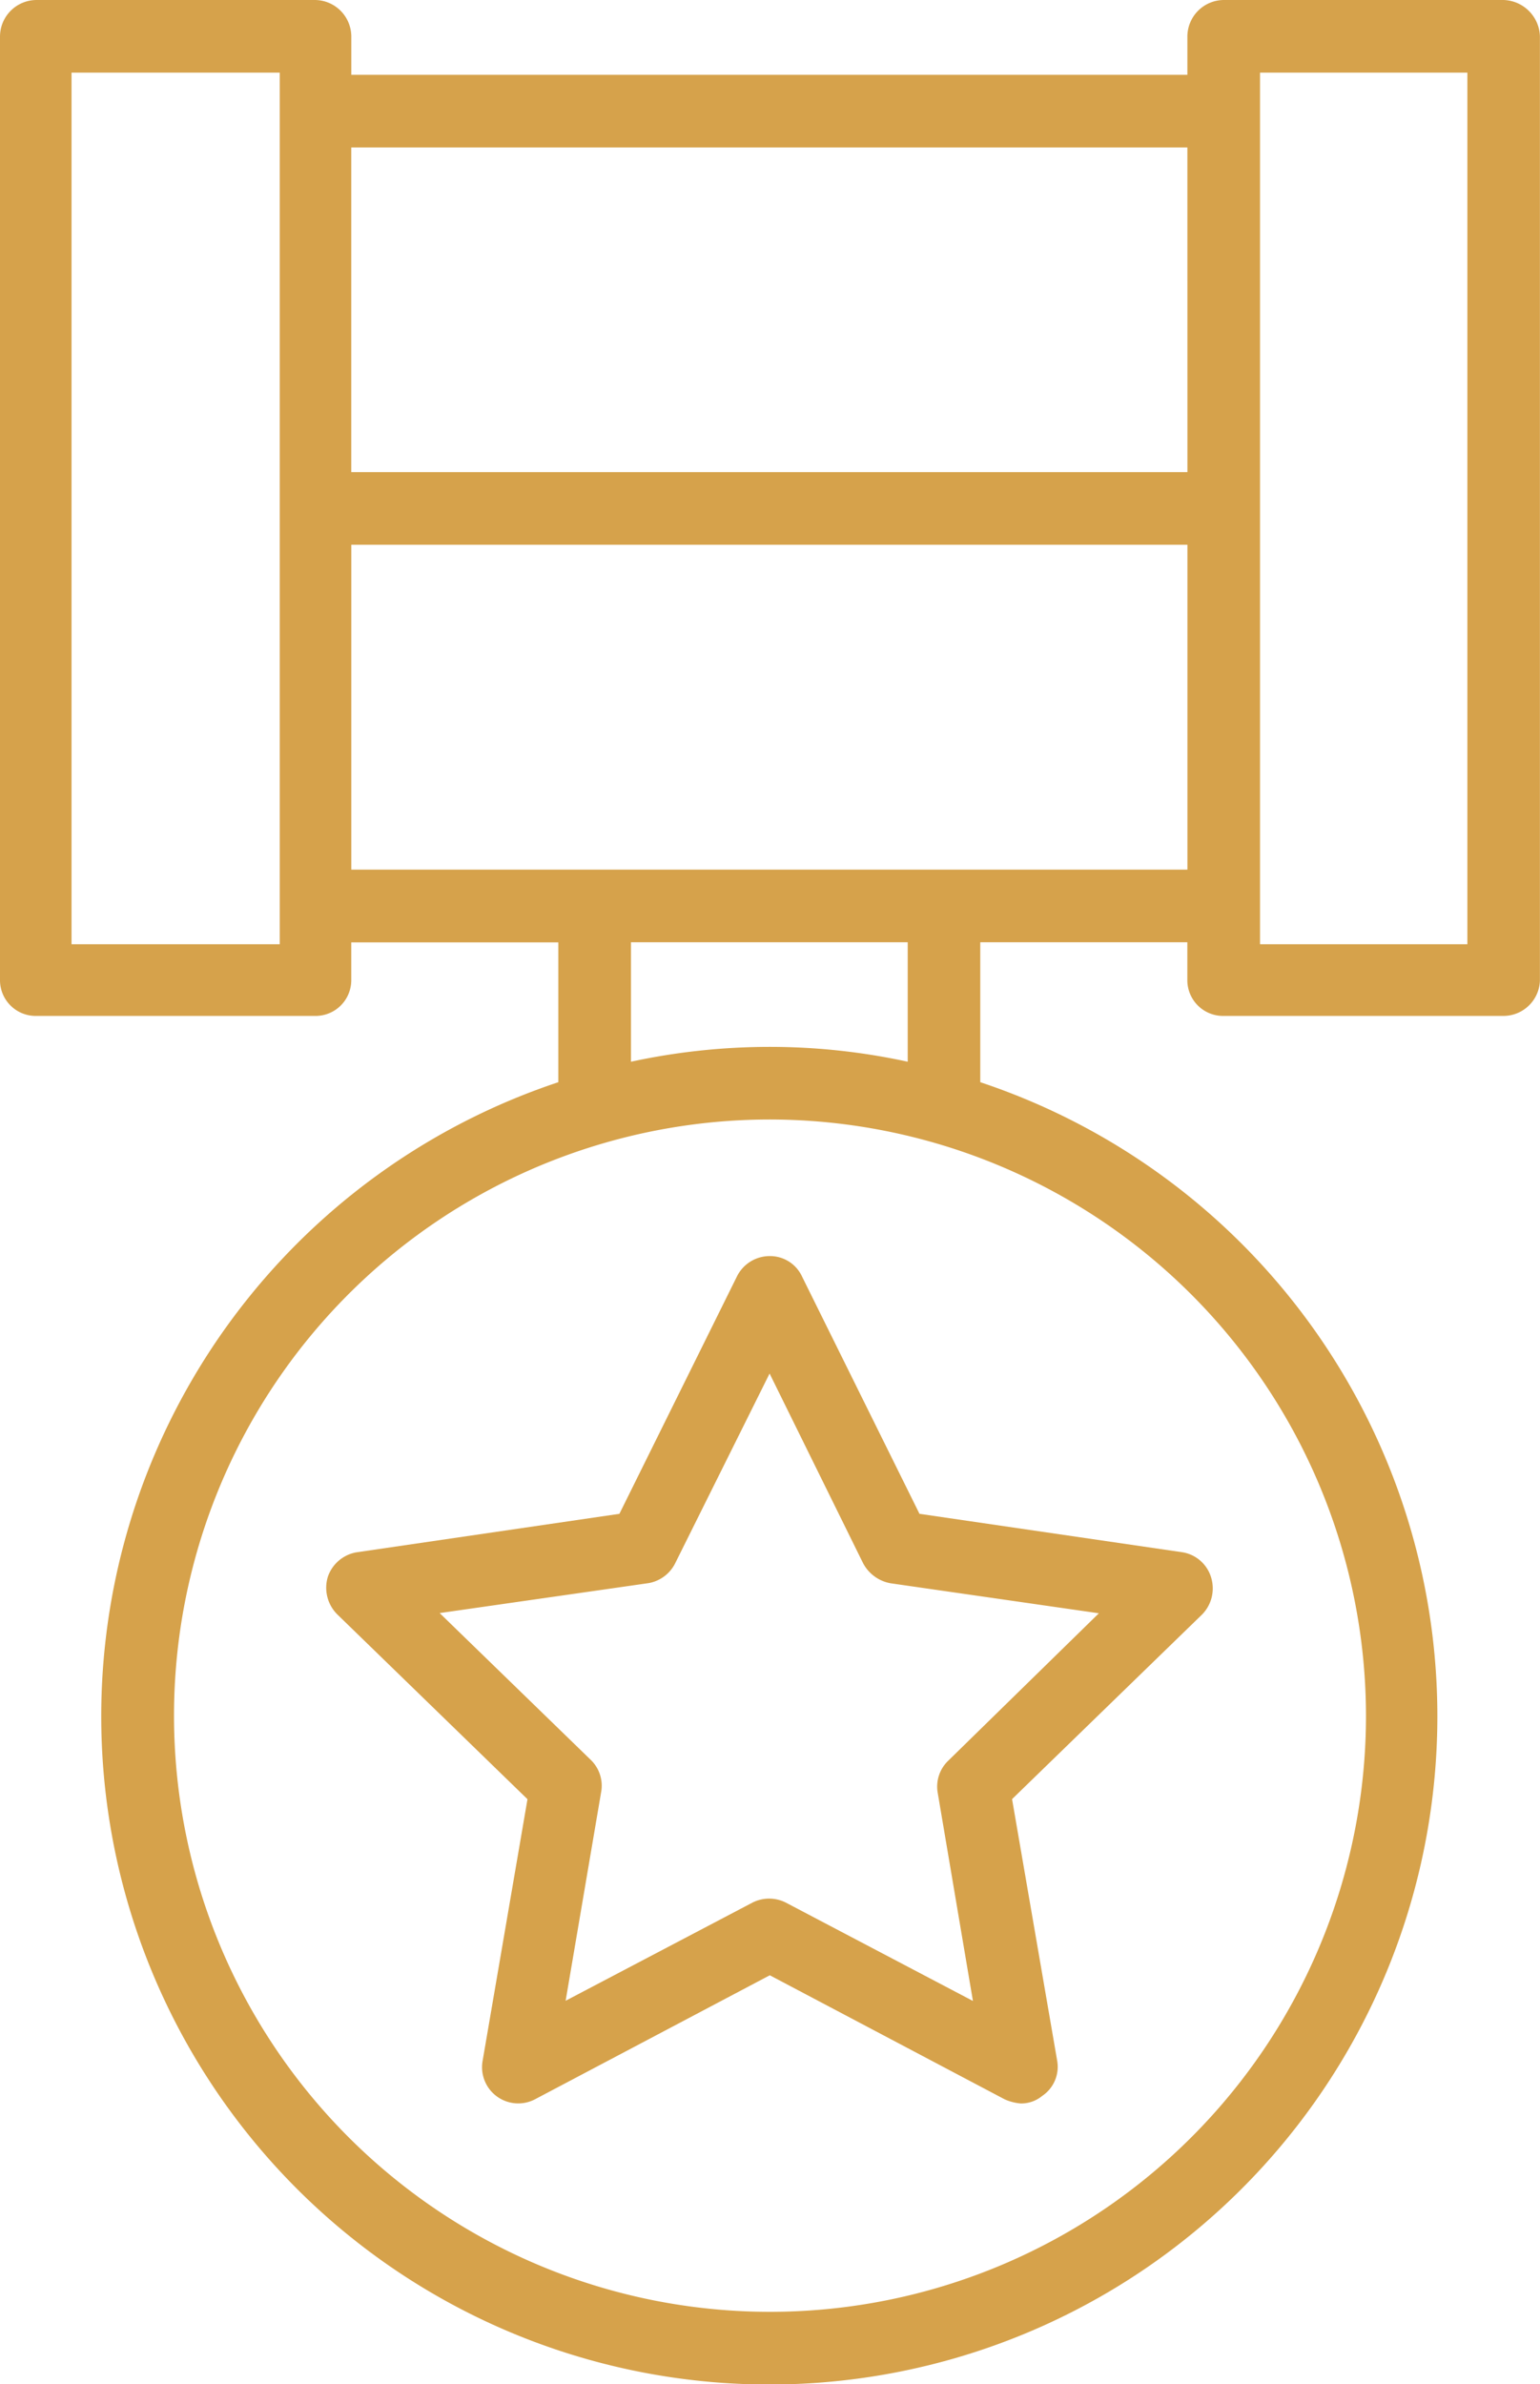
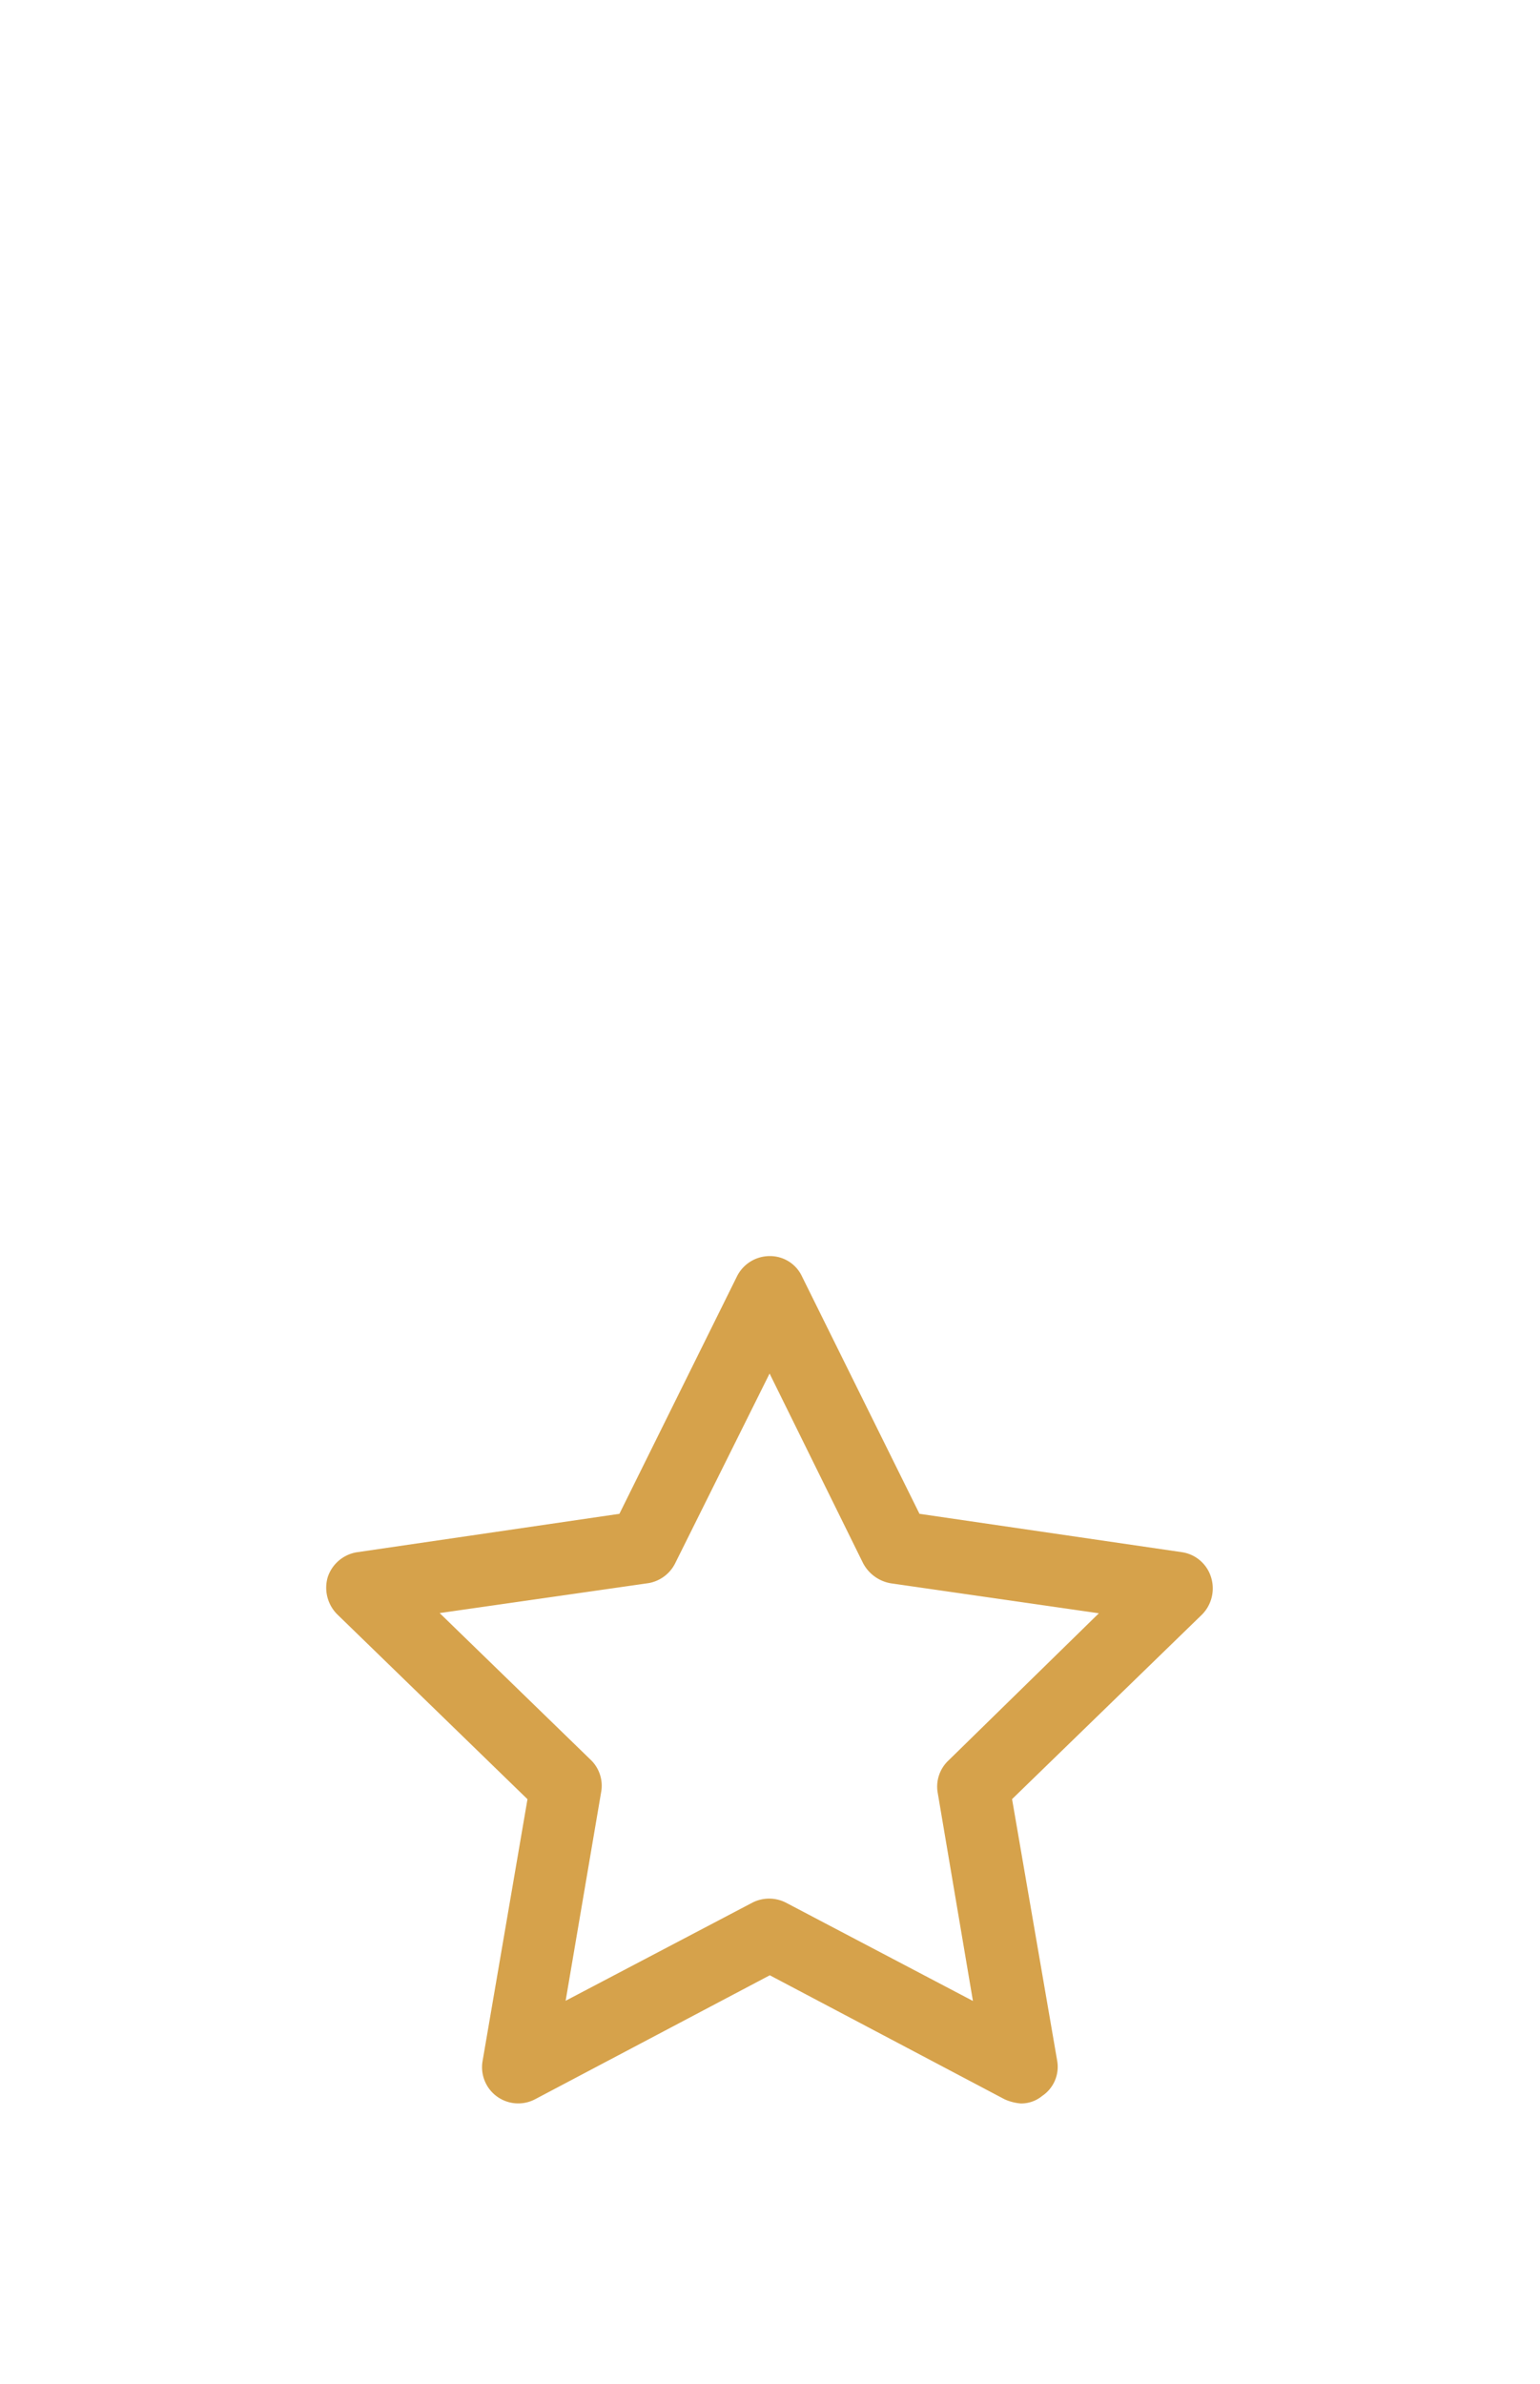
<svg xmlns="http://www.w3.org/2000/svg" id="Group_2043" data-name="Group 2043" width="37.542" height="58.107" viewBox="0 0 37.542 58.107">
  <defs>
    <clipPath id="clip-path">
      <rect id="Rectangle_548" data-name="Rectangle 548" width="37.542" height="58.107" fill="#D6A24B" />
    </clipPath>
  </defs>
  <g id="Group_2042" data-name="Group 2042" transform="translate(0 0)" clip-path="url(#clip-path)">
-     <path id="Path_88" data-name="Path 88" d="M36.657,0H29.831a.893.893,0,0,0-.885.885v.938H8.564V.885A.893.893,0,0,0,7.678,0H.885A.893.893,0,0,0,0,.885V23.9a.871.871,0,0,0,.885.859H7.678a.871.871,0,0,0,.885-.859v-.933h5.048v3.407a16.286,16.286,0,1,0,10.286,0V22.964h5.048V23.9a.871.871,0,0,0,.885.859h6.825a.892.892,0,0,0,.885-.859V.885A.915.915,0,0,0,36.657,0m-7.71,11.506H8.563V3.594H28.946ZM6.82,23.012H1.744V1.77H6.82V23.012ZM33.3,41.812a14.529,14.529,0,1,1-14.53-14.529A14.549,14.549,0,0,1,33.3,41.812M22.128,25.875a15.832,15.832,0,0,0-3.36-.362,16.079,16.079,0,0,0-3.386.362V22.964h6.746ZM8.564,13.276H28.947v7.918H8.564Zm27.208,9.736H30.717V1.77h5.055Z" transform="translate(0 0)" fill="#D6A24B" />
    <path id="Path_89" data-name="Path 89" d="M18.51,33.219,15.647,39l-6.409.938a.9.9,0,0,0-.7.6.917.917,0,0,0,.229.911l4.639,4.506-1.094,6.377a.882.882,0,0,0,1.274.938l5.727-3.024,5.727,3.024a1.2,1.2,0,0,0,.389.1.8.8,0,0,0,.522-.182.854.854,0,0,0,.368-.858l-1.1-6.377,4.639-4.506a.909.909,0,0,0,.209-.911.877.877,0,0,0-.7-.6L22.962,39,20.1,33.219a.859.859,0,0,0-.784-.5.891.891,0,0,0-.806.5m3.072,6.974a.945.945,0,0,0,.677.5l5.076.731-3.673,3.594a.873.873,0,0,0-.256.778l.859,5.076L19.7,48.473a.9.9,0,0,0-.806,0l-4.558,2.394.864-5.076a.875.875,0,0,0-.235-.778l-3.7-3.594,5.1-.731a.9.9,0,0,0,.65-.5l2.293-4.607Z" transform="translate(-0.547 -2.107)" fill="#D6A24B" />
  </g>
</svg>